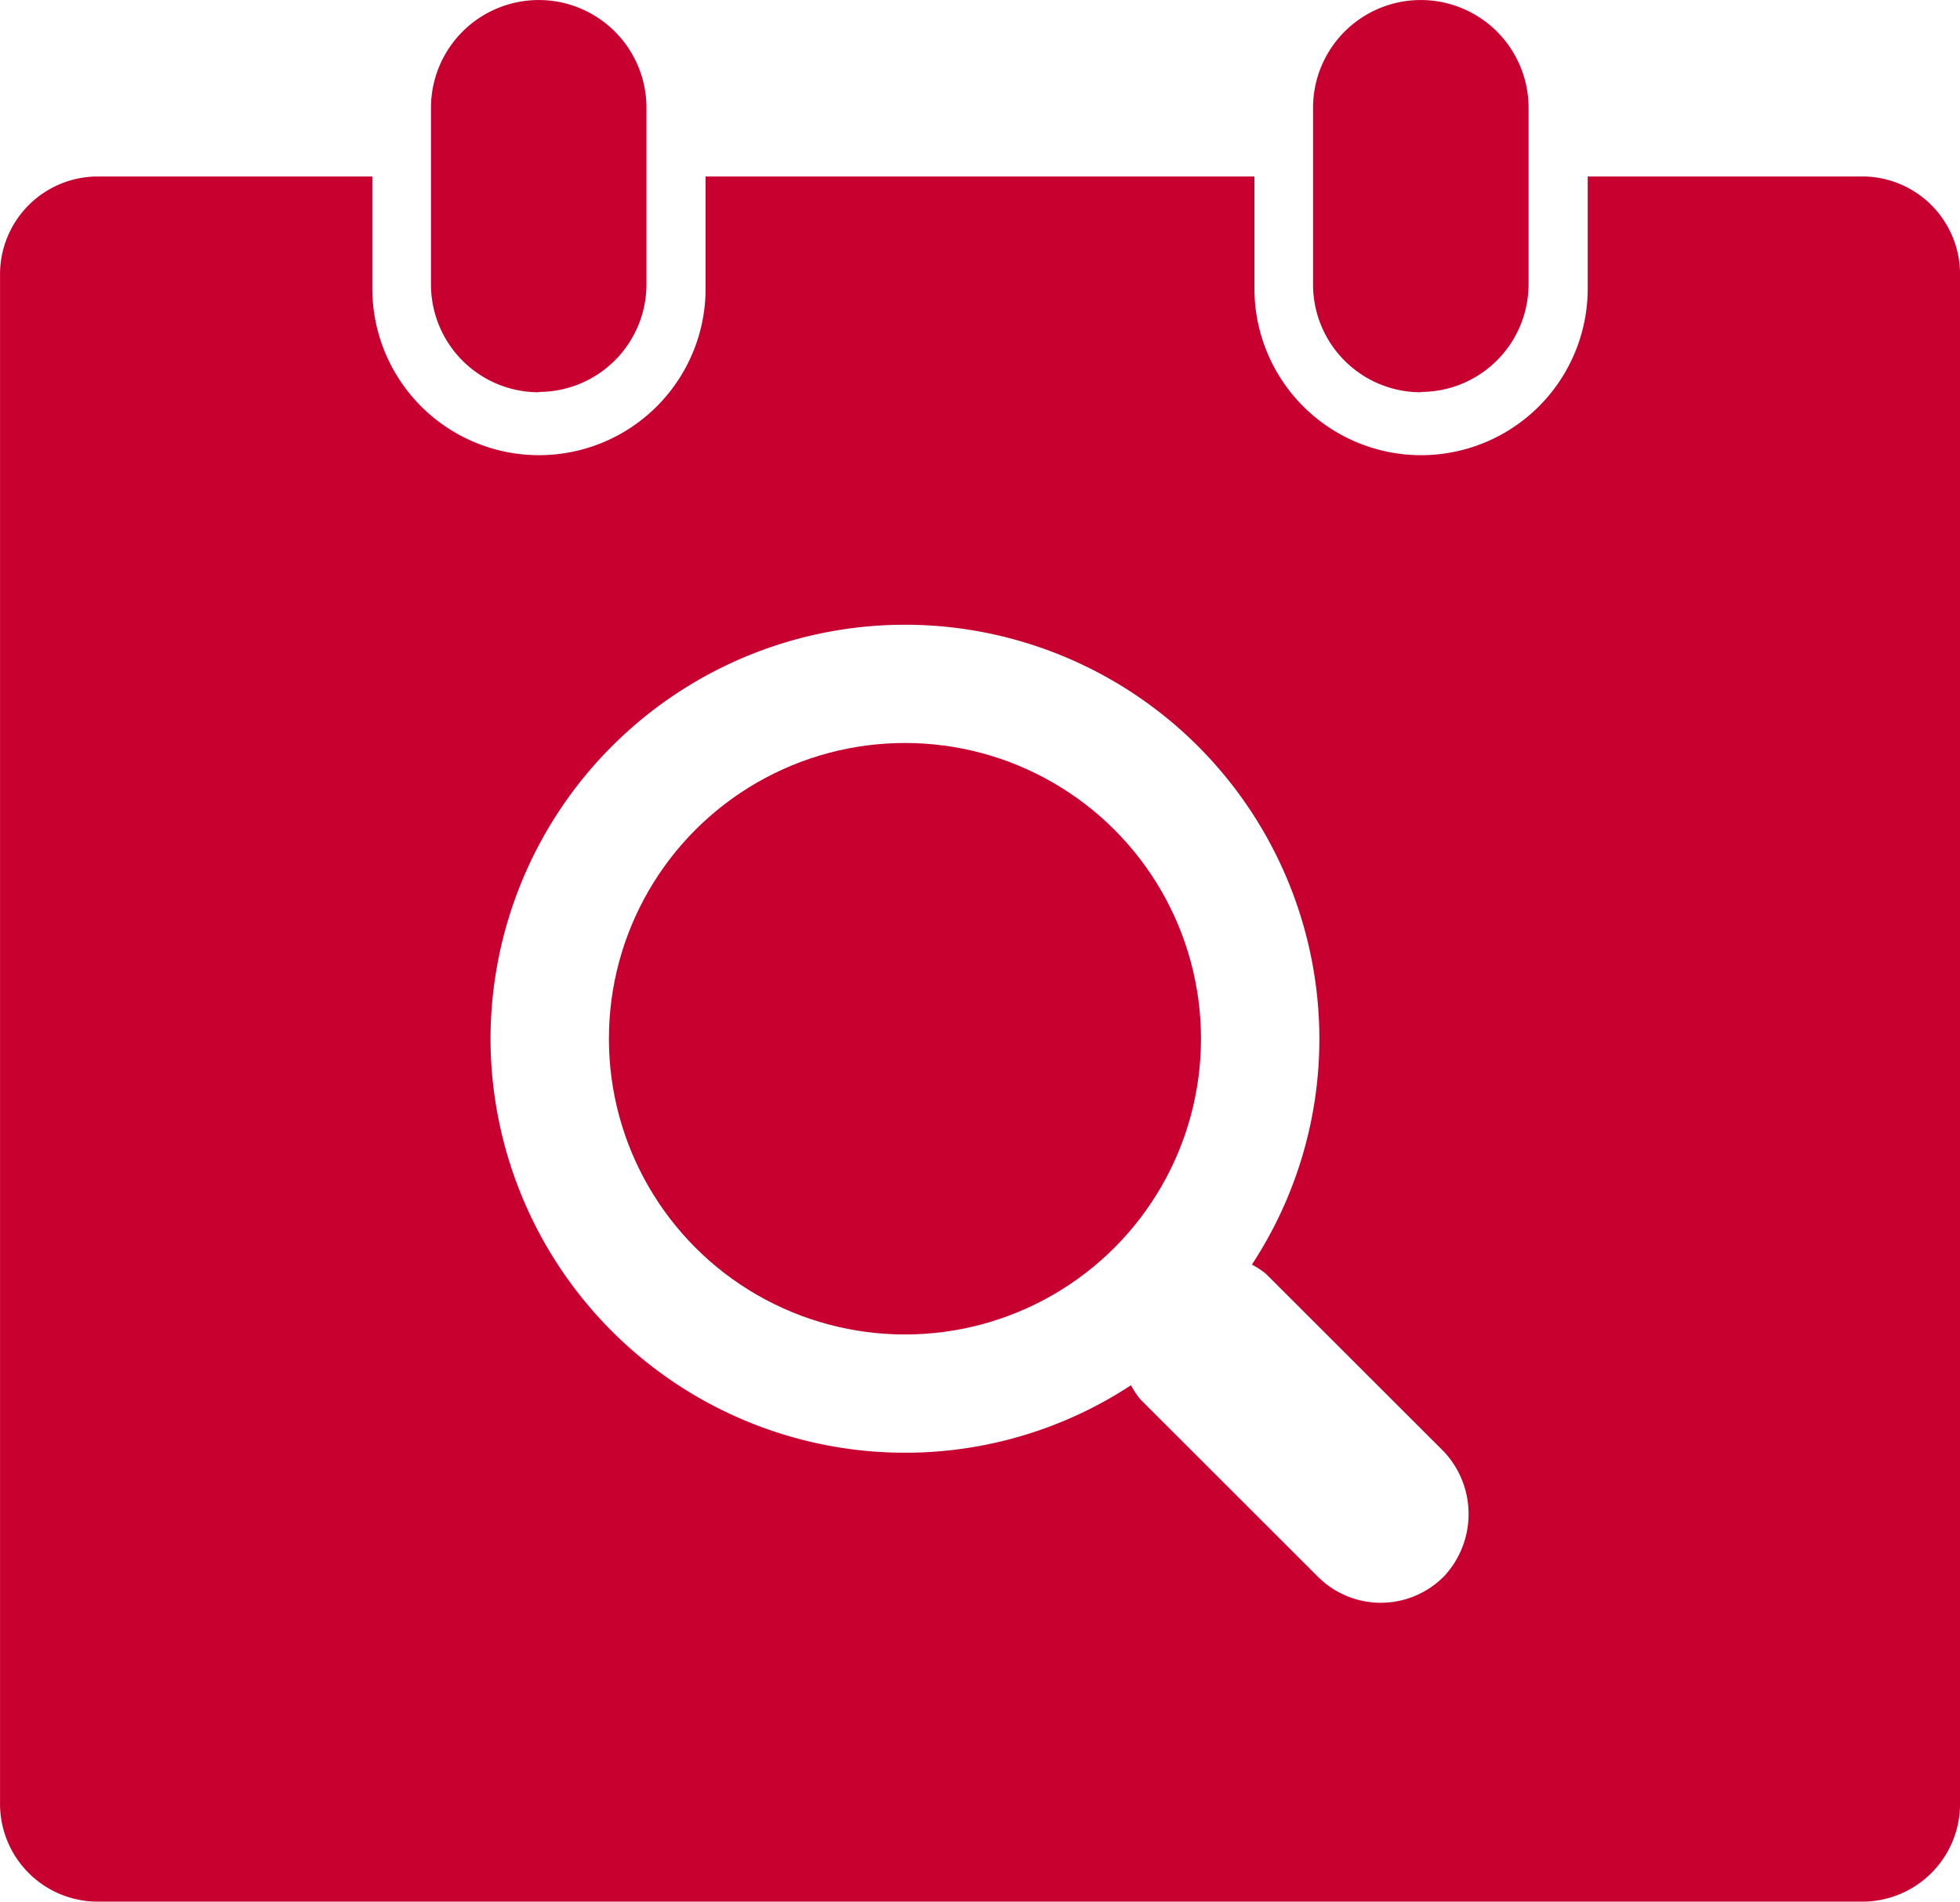
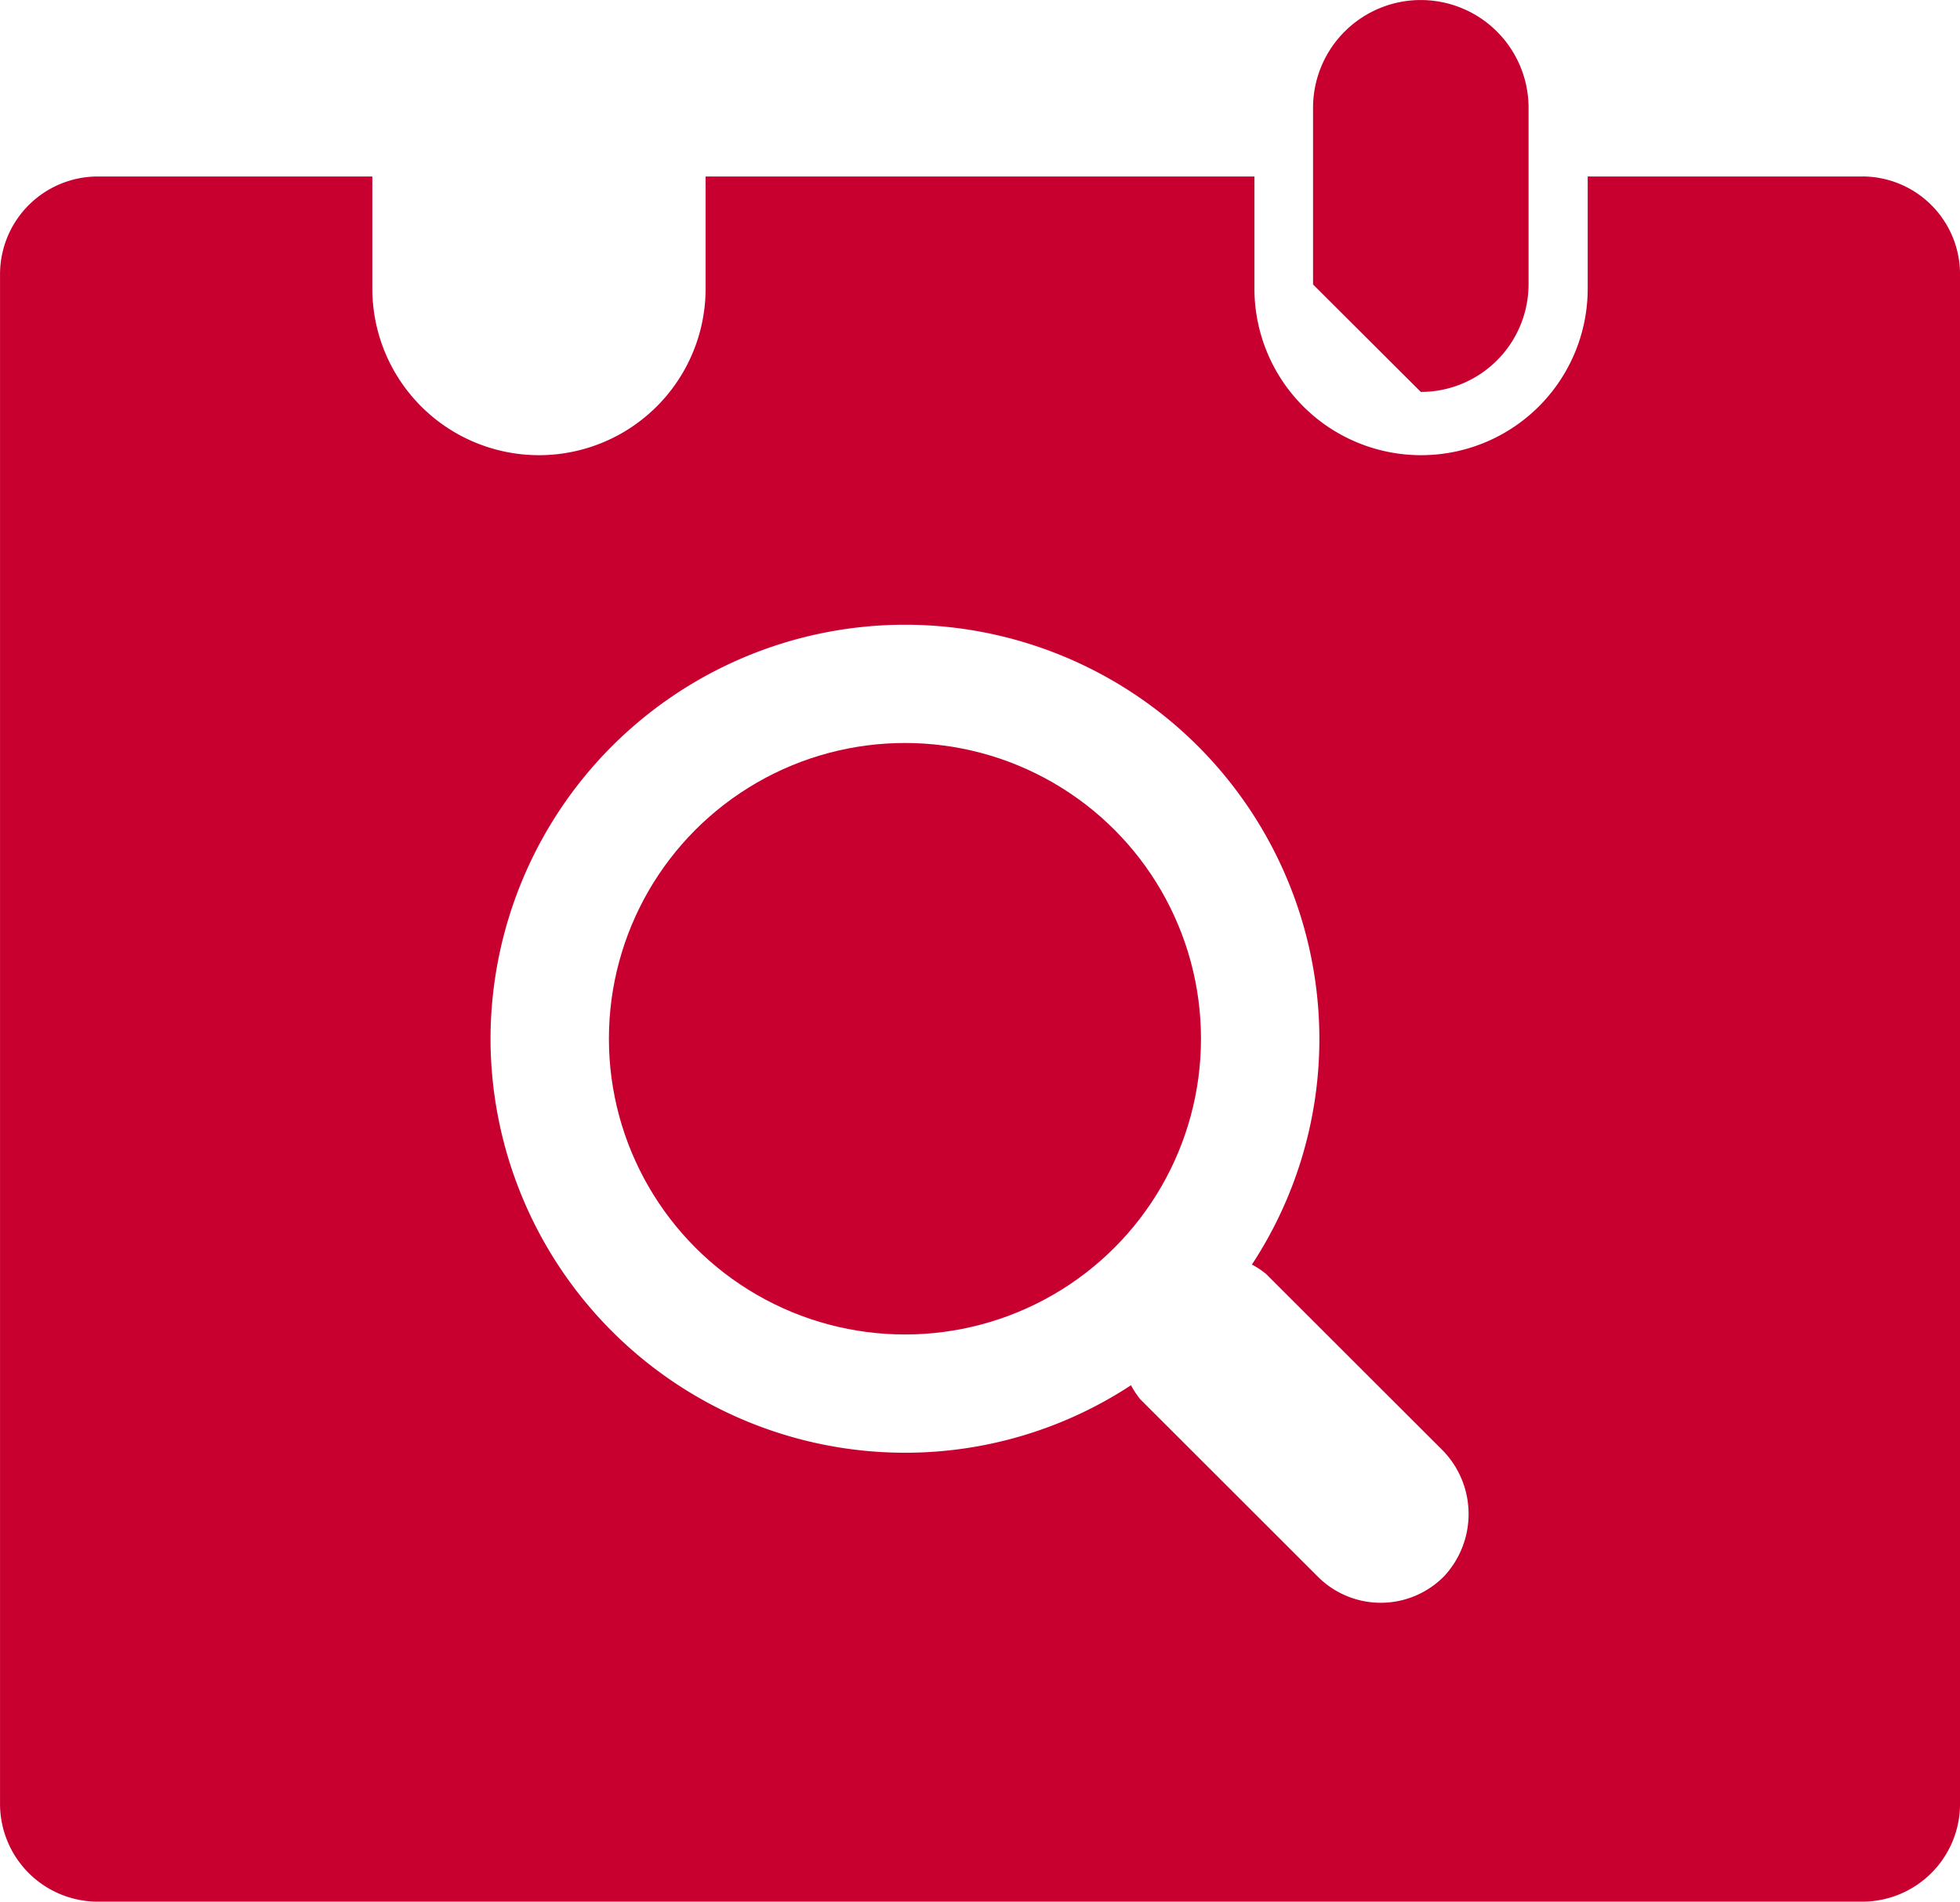
<svg xmlns="http://www.w3.org/2000/svg" width="59.78" height="58" viewBox="0 0 59.78 58">
  <g id="Group_379" data-name="Group 379" transform="translate(-972.21 416.964)">
-     <path id="Path_513" data-name="Path 513" d="M983.428-405.01a3.286,3.286,0,0,0,3.286-3.286v-5.374a3.286,3.286,0,0,0-3.279-3.293h0a3.287,3.287,0,0,0-3.293,3.281v5.394A3.287,3.287,0,0,0,983.428-405Z" transform="translate(5.213 0)" fill="#c80030" />
-     <path id="Path_514" data-name="Path 514" d="M999.662-405.01h0a3.287,3.287,0,0,0,3.286-3.286v-5.374a3.287,3.287,0,0,0-3.28-3.293h0a3.287,3.287,0,0,0-3.293,3.281v5.394A3.287,3.287,0,0,0,999.662-405Z" transform="translate(15.883 0)" fill="#c80030" />
+     <path id="Path_514" data-name="Path 514" d="M999.662-405.01h0a3.287,3.287,0,0,0,3.286-3.286v-5.374a3.287,3.287,0,0,0-3.28-3.293h0a3.287,3.287,0,0,0-3.293,3.281v5.394Z" transform="translate(15.883 0)" fill="#c80030" />
    <g id="Group_378" data-name="Group 378" transform="translate(972.21 -411.581)">
      <path id="Path_523" data-name="Path 523" d="M1029.007-413.716h-8.372v3.424a5.082,5.082,0,0,1-5.089,5.076,5.083,5.083,0,0,1-5.076-5.063v-3.437H993.731v3.424a5.082,5.082,0,0,1-5.089,5.076,5.083,5.083,0,0,1-5.076-5.063v-3.437h-8.372a2.983,2.983,0,0,0-2.983,2.983v46.651a2.983,2.983,0,0,0,2.983,2.983h53.814a2.983,2.983,0,0,0,2.983-2.983v-46.645a2.983,2.983,0,0,0-2.976-2.99Zm-12.769,42.709a2.709,2.709,0,0,1-1.916.792,2.711,2.711,0,0,1-1.914-.792l-5.418-5.413a2.679,2.679,0,0,1-.285-.429,12.548,12.548,0,0,1-6.894,2.058,12.647,12.647,0,0,1-12.64-12.626,12.648,12.648,0,0,1,12.64-12.628,12.646,12.646,0,0,1,12.64,12.628,12.533,12.533,0,0,1-2.058,6.887,2.546,2.546,0,0,1,.428.282l5.418,5.413a2.782,2.782,0,0,1,0,3.828Z" transform="translate(-972.21 413.716)" fill="#c80030" />
      <ellipse id="Ellipse_44" data-name="Ellipse 44" cx="9.029" cy="9.02" rx="9.029" ry="9.02" transform="translate(18.572 17.278)" fill="#c80030" />
    </g>
  </g>
</svg>